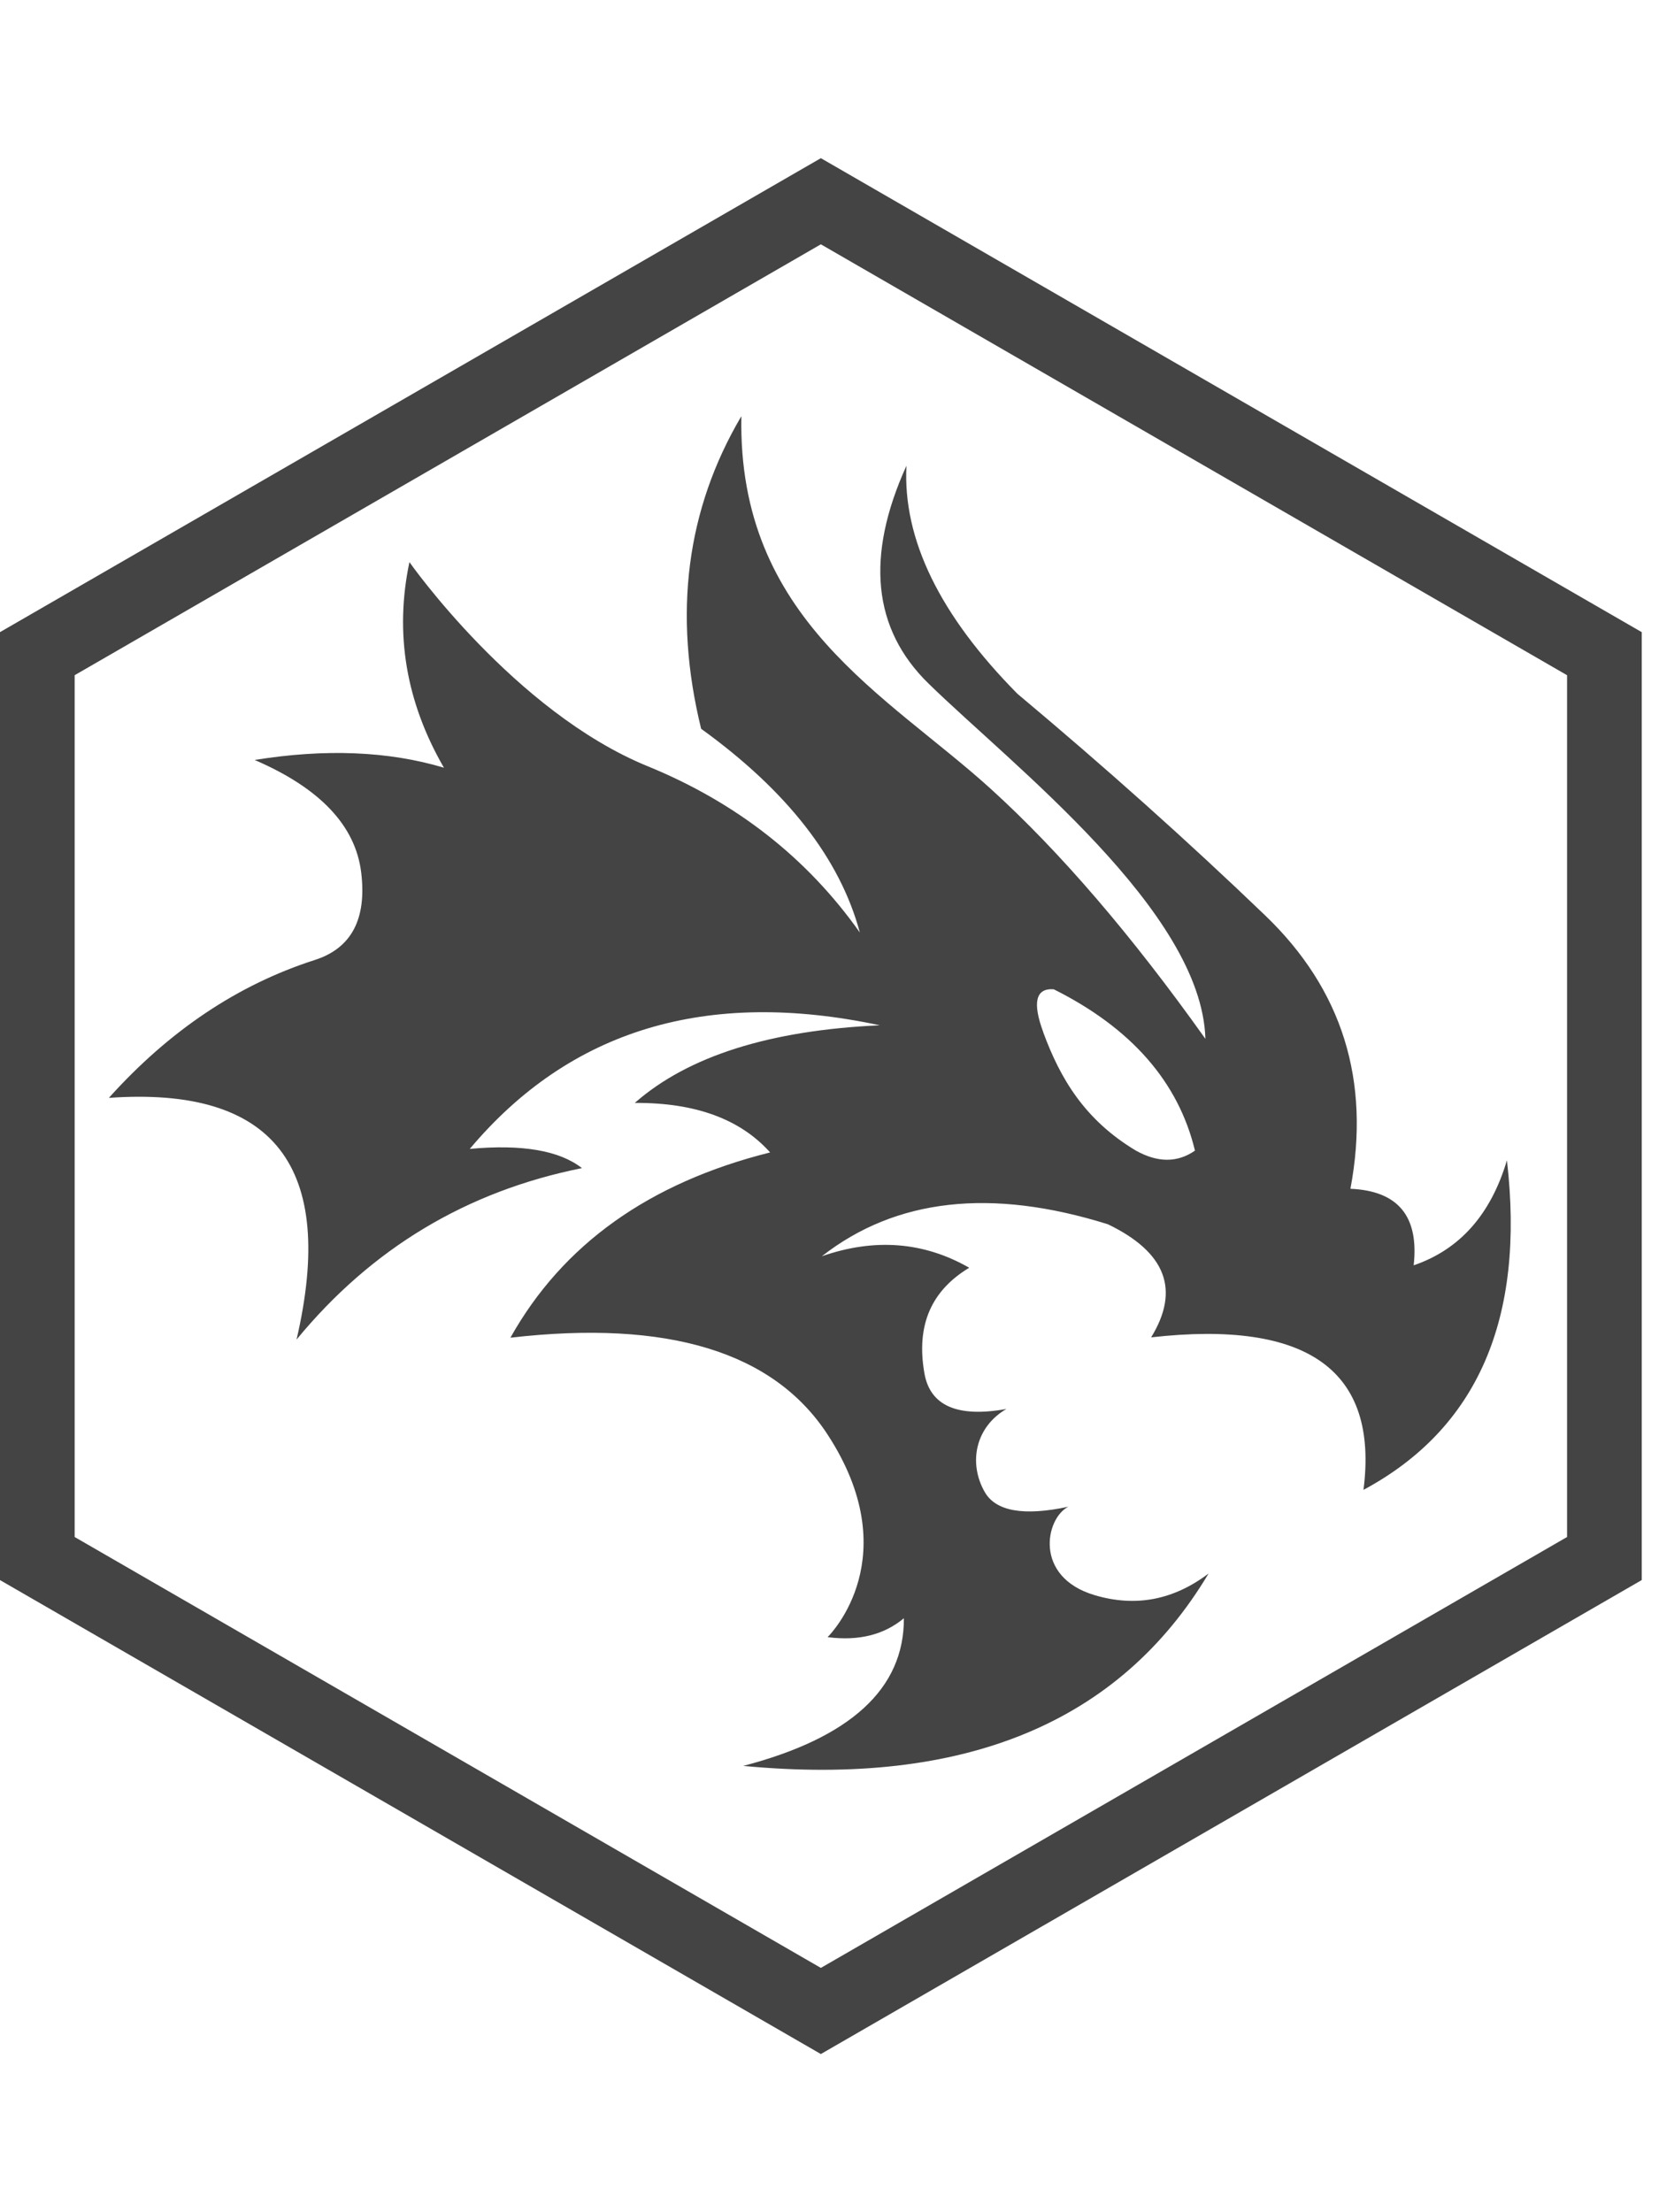
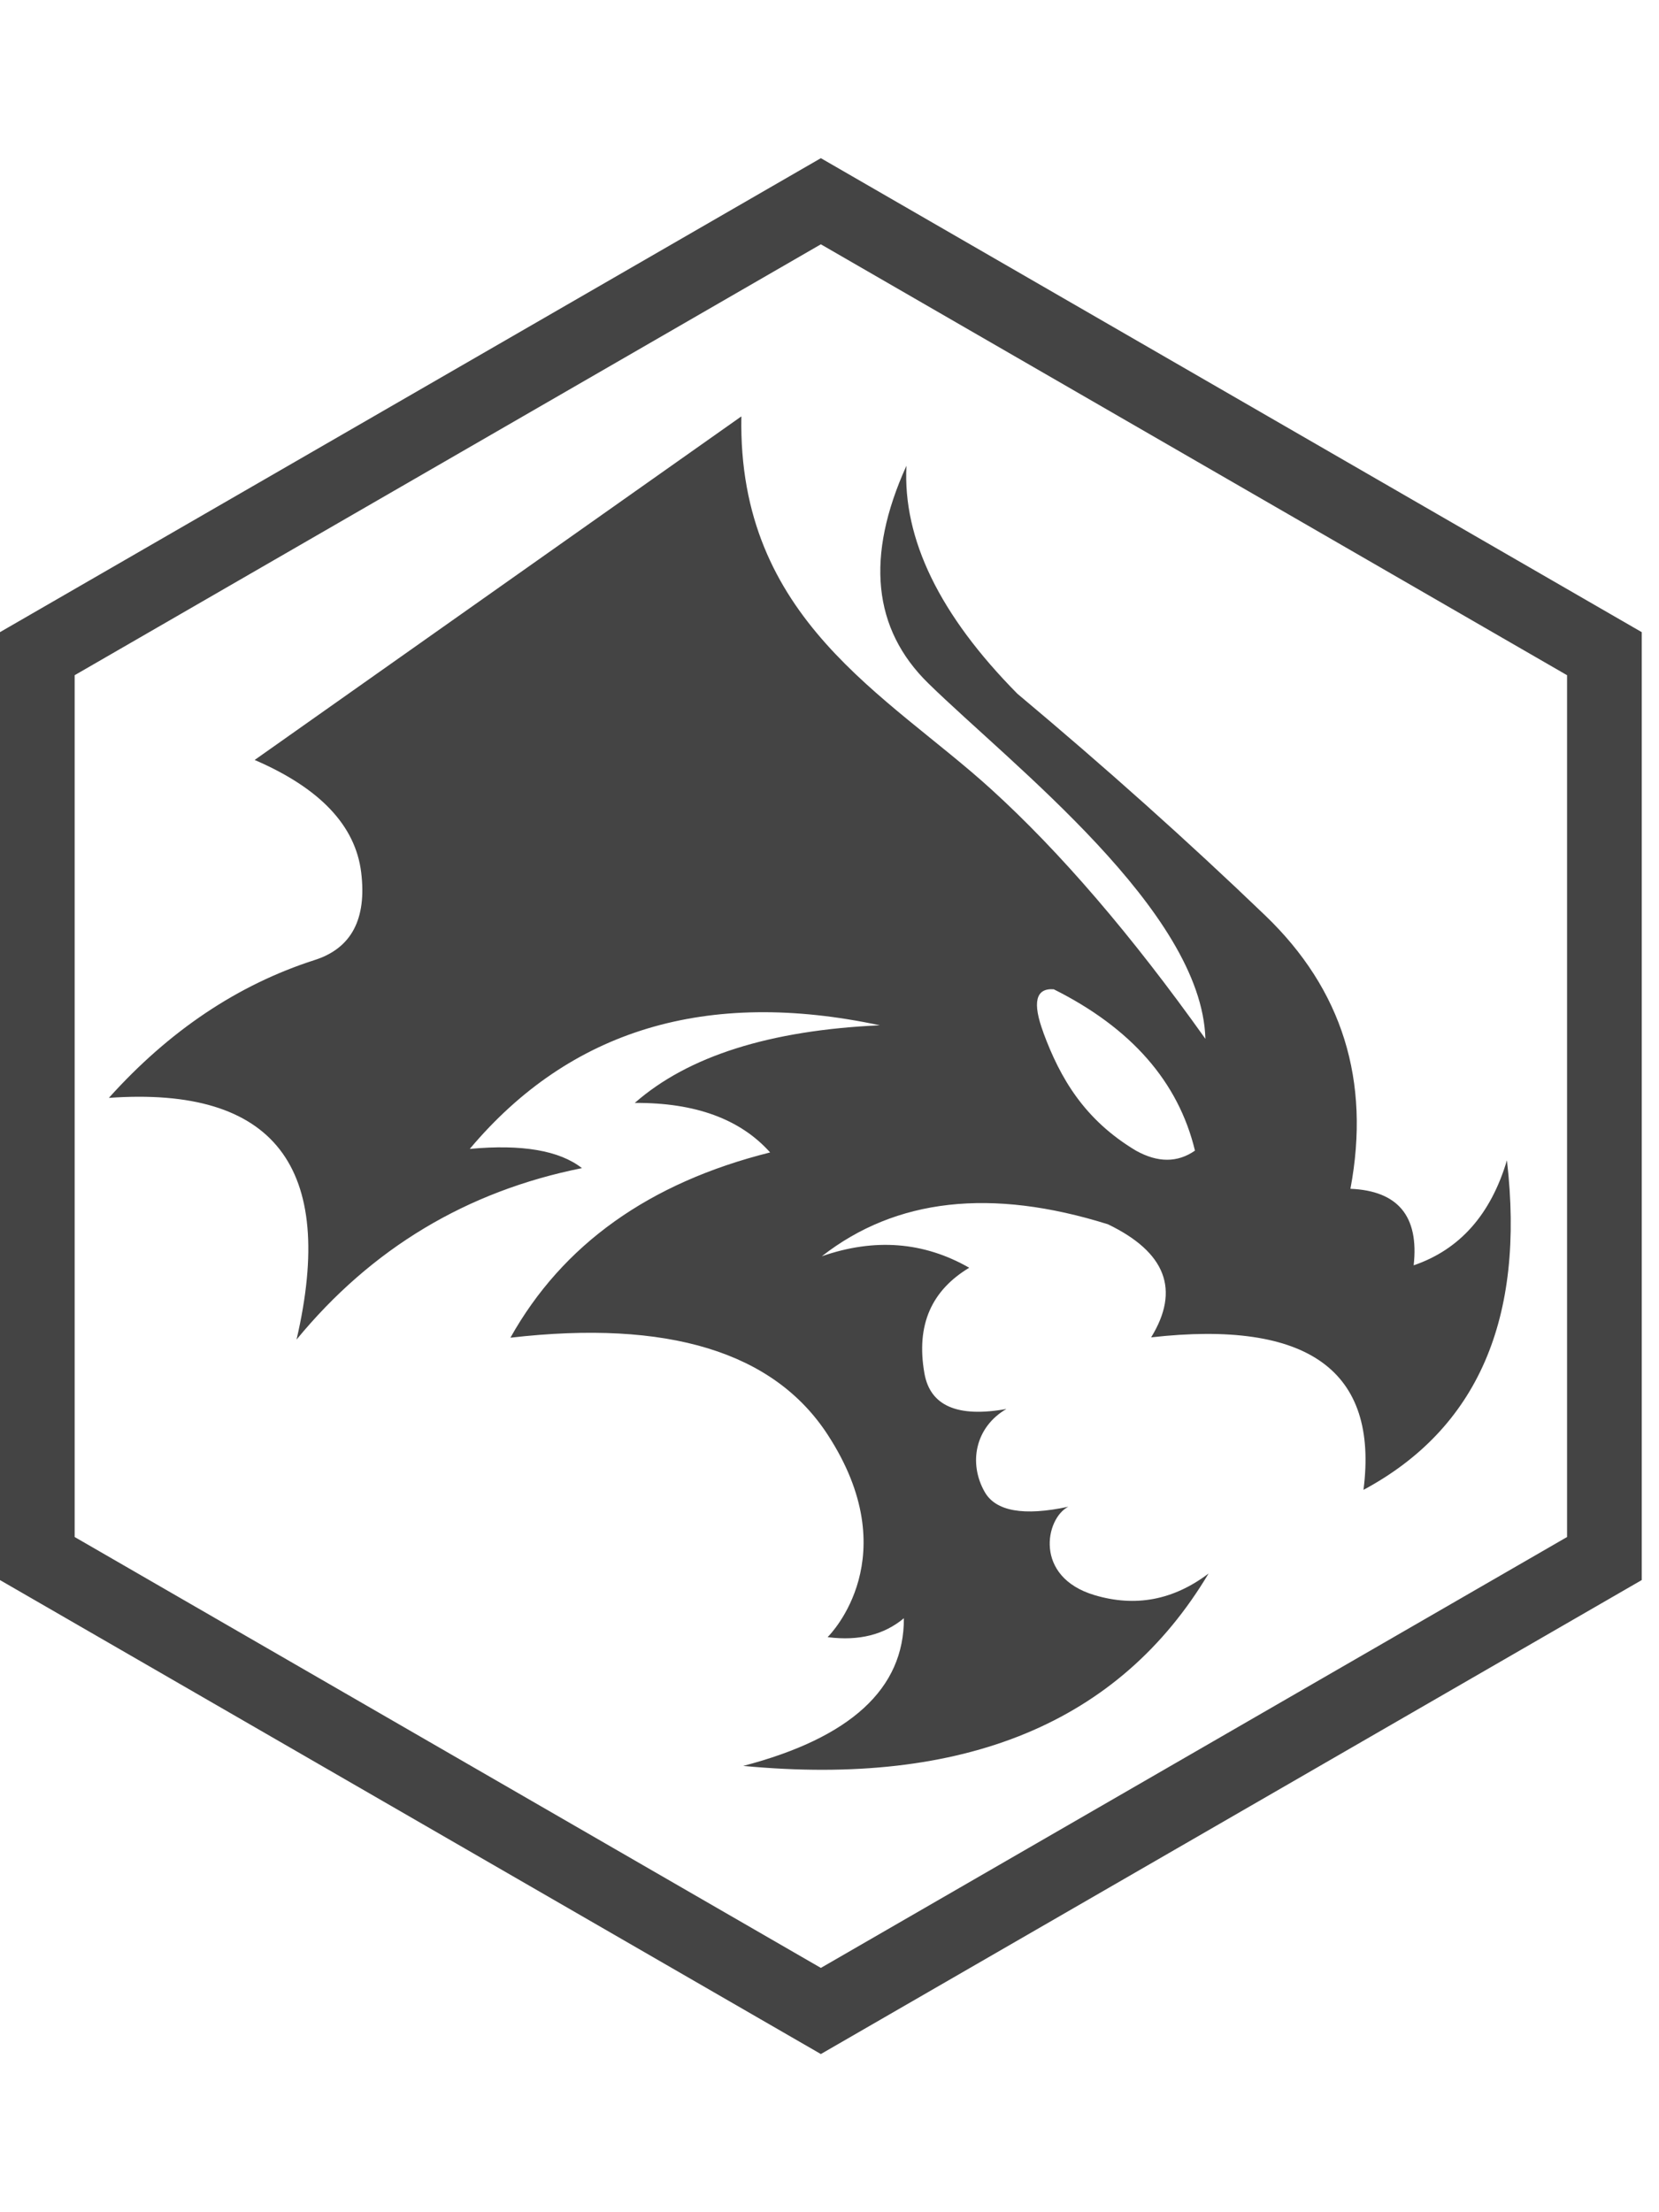
<svg xmlns="http://www.w3.org/2000/svg" version="1.1" width="24" height="32" viewBox="0 0 24 32">
  <title>xdnd-border</title>
-   <path fill="#444" d="M11.875 2.288l11.875 6.856v13.712l-11.875 6.856-11.875-6.856v-13.712l11.875-6.856zM11.875 3.534l-10.795 6.233v12.466l10.795 6.233 10.795-6.233v-12.466l-10.795-6.233zM10.725 6.023c-0.055 2.94 2.108 4.025 3.609 5.389 1.001 0.909 2.036 2.114 3.104 3.615-0.052-1.848-2.797-3.959-4.007-5.141-0.806-0.788-0.912-1.838-0.318-3.149-0.054 1.062 0.481 2.161 1.605 3.298 1.275 1.068 2.471 2.137 3.586 3.208s1.526 2.389 1.232 3.953c0.689 0.029 0.994 0.398 0.915 1.107 0.665-0.227 1.115-0.733 1.349-1.519 0.266 2.292-0.426 3.881-2.075 4.767 0.221-1.727-0.803-2.462-3.072-2.206 0.422-0.687 0.213-1.232-0.626-1.636-1.688-0.528-3.067-0.374-4.138 0.463 0.764-0.266 1.475-0.21 2.132 0.166-0.54 0.326-0.772 0.82-0.648 1.527 0.083 0.471 0.478 0.643 1.186 0.516-0.449 0.261-0.553 0.78-0.314 1.2 0.159 0.28 0.563 0.352 1.21 0.214-0.33 0.166-0.506 1.015 0.38 1.279 0.591 0.176 1.14 0.072 1.649-0.313-1.289 2.159-3.533 3.087-6.732 2.783 1.554-0.406 2.329-1.119 2.324-2.136-0.285 0.238-0.648 0.33-1.090 0.275l-0.013-0.002 0.001-0.001c0.044-0.044 1.146-1.168-0.001-2.928-0.78-1.197-2.31-1.665-4.589-1.402 0.755-1.348 2.007-2.242 3.757-2.68-0.432-0.483-1.085-0.722-1.958-0.716 0.771-0.677 1.953-1.051 3.545-1.123-2.503-0.534-4.481 0.062-5.932 1.788 0.756-0.070 1.297 0.023 1.623 0.278-1.667 0.334-3.043 1.16-4.129 2.48 0.581-2.5-0.324-3.666-2.715-3.496 0.873-0.971 1.864-1.636 2.974-1.993 0.534-0.169 0.759-0.592 0.676-1.269s-0.597-1.219-1.541-1.626c1.023-0.165 1.935-0.128 2.738 0.112-0.55-0.953-0.716-1.944-0.499-2.974 0 0 1.518 2.164 3.445 2.952 1.284 0.525 2.308 1.327 3.071 2.406-0.287-1.067-1.052-2.049-2.296-2.947-0.408-1.665-0.214-3.171 0.581-4.52zM15.094 14.938c0.243 0.656 0.592 1.259 1.339 1.706 0.316 0.176 0.601 0.176 0.854 0-0.24-0.995-0.921-1.773-2.043-2.334-0.262-0.019-0.312 0.191-0.149 0.628z" />
+   <path fill="#444" d="M11.875 2.288l11.875 6.856v13.712l-11.875 6.856-11.875-6.856v-13.712l11.875-6.856zM11.875 3.534l-10.795 6.233v12.466l10.795 6.233 10.795-6.233v-12.466l-10.795-6.233zM10.725 6.023c-0.055 2.94 2.108 4.025 3.609 5.389 1.001 0.909 2.036 2.114 3.104 3.615-0.052-1.848-2.797-3.959-4.007-5.141-0.806-0.788-0.912-1.838-0.318-3.149-0.054 1.062 0.481 2.161 1.605 3.298 1.275 1.068 2.471 2.137 3.586 3.208s1.526 2.389 1.232 3.953c0.689 0.029 0.994 0.398 0.915 1.107 0.665-0.227 1.115-0.733 1.349-1.519 0.266 2.292-0.426 3.881-2.075 4.767 0.221-1.727-0.803-2.462-3.072-2.206 0.422-0.687 0.213-1.232-0.626-1.636-1.688-0.528-3.067-0.374-4.138 0.463 0.764-0.266 1.475-0.21 2.132 0.166-0.54 0.326-0.772 0.82-0.648 1.527 0.083 0.471 0.478 0.643 1.186 0.516-0.449 0.261-0.553 0.78-0.314 1.2 0.159 0.28 0.563 0.352 1.21 0.214-0.33 0.166-0.506 1.015 0.38 1.279 0.591 0.176 1.14 0.072 1.649-0.313-1.289 2.159-3.533 3.087-6.732 2.783 1.554-0.406 2.329-1.119 2.324-2.136-0.285 0.238-0.648 0.33-1.090 0.275l-0.013-0.002 0.001-0.001c0.044-0.044 1.146-1.168-0.001-2.928-0.78-1.197-2.31-1.665-4.589-1.402 0.755-1.348 2.007-2.242 3.757-2.68-0.432-0.483-1.085-0.722-1.958-0.716 0.771-0.677 1.953-1.051 3.545-1.123-2.503-0.534-4.481 0.062-5.932 1.788 0.756-0.070 1.297 0.023 1.623 0.278-1.667 0.334-3.043 1.16-4.129 2.48 0.581-2.5-0.324-3.666-2.715-3.496 0.873-0.971 1.864-1.636 2.974-1.993 0.534-0.169 0.759-0.592 0.676-1.269s-0.597-1.219-1.541-1.626zM15.094 14.938c0.243 0.656 0.592 1.259 1.339 1.706 0.316 0.176 0.601 0.176 0.854 0-0.24-0.995-0.921-1.773-2.043-2.334-0.262-0.019-0.312 0.191-0.149 0.628z" />
</svg>